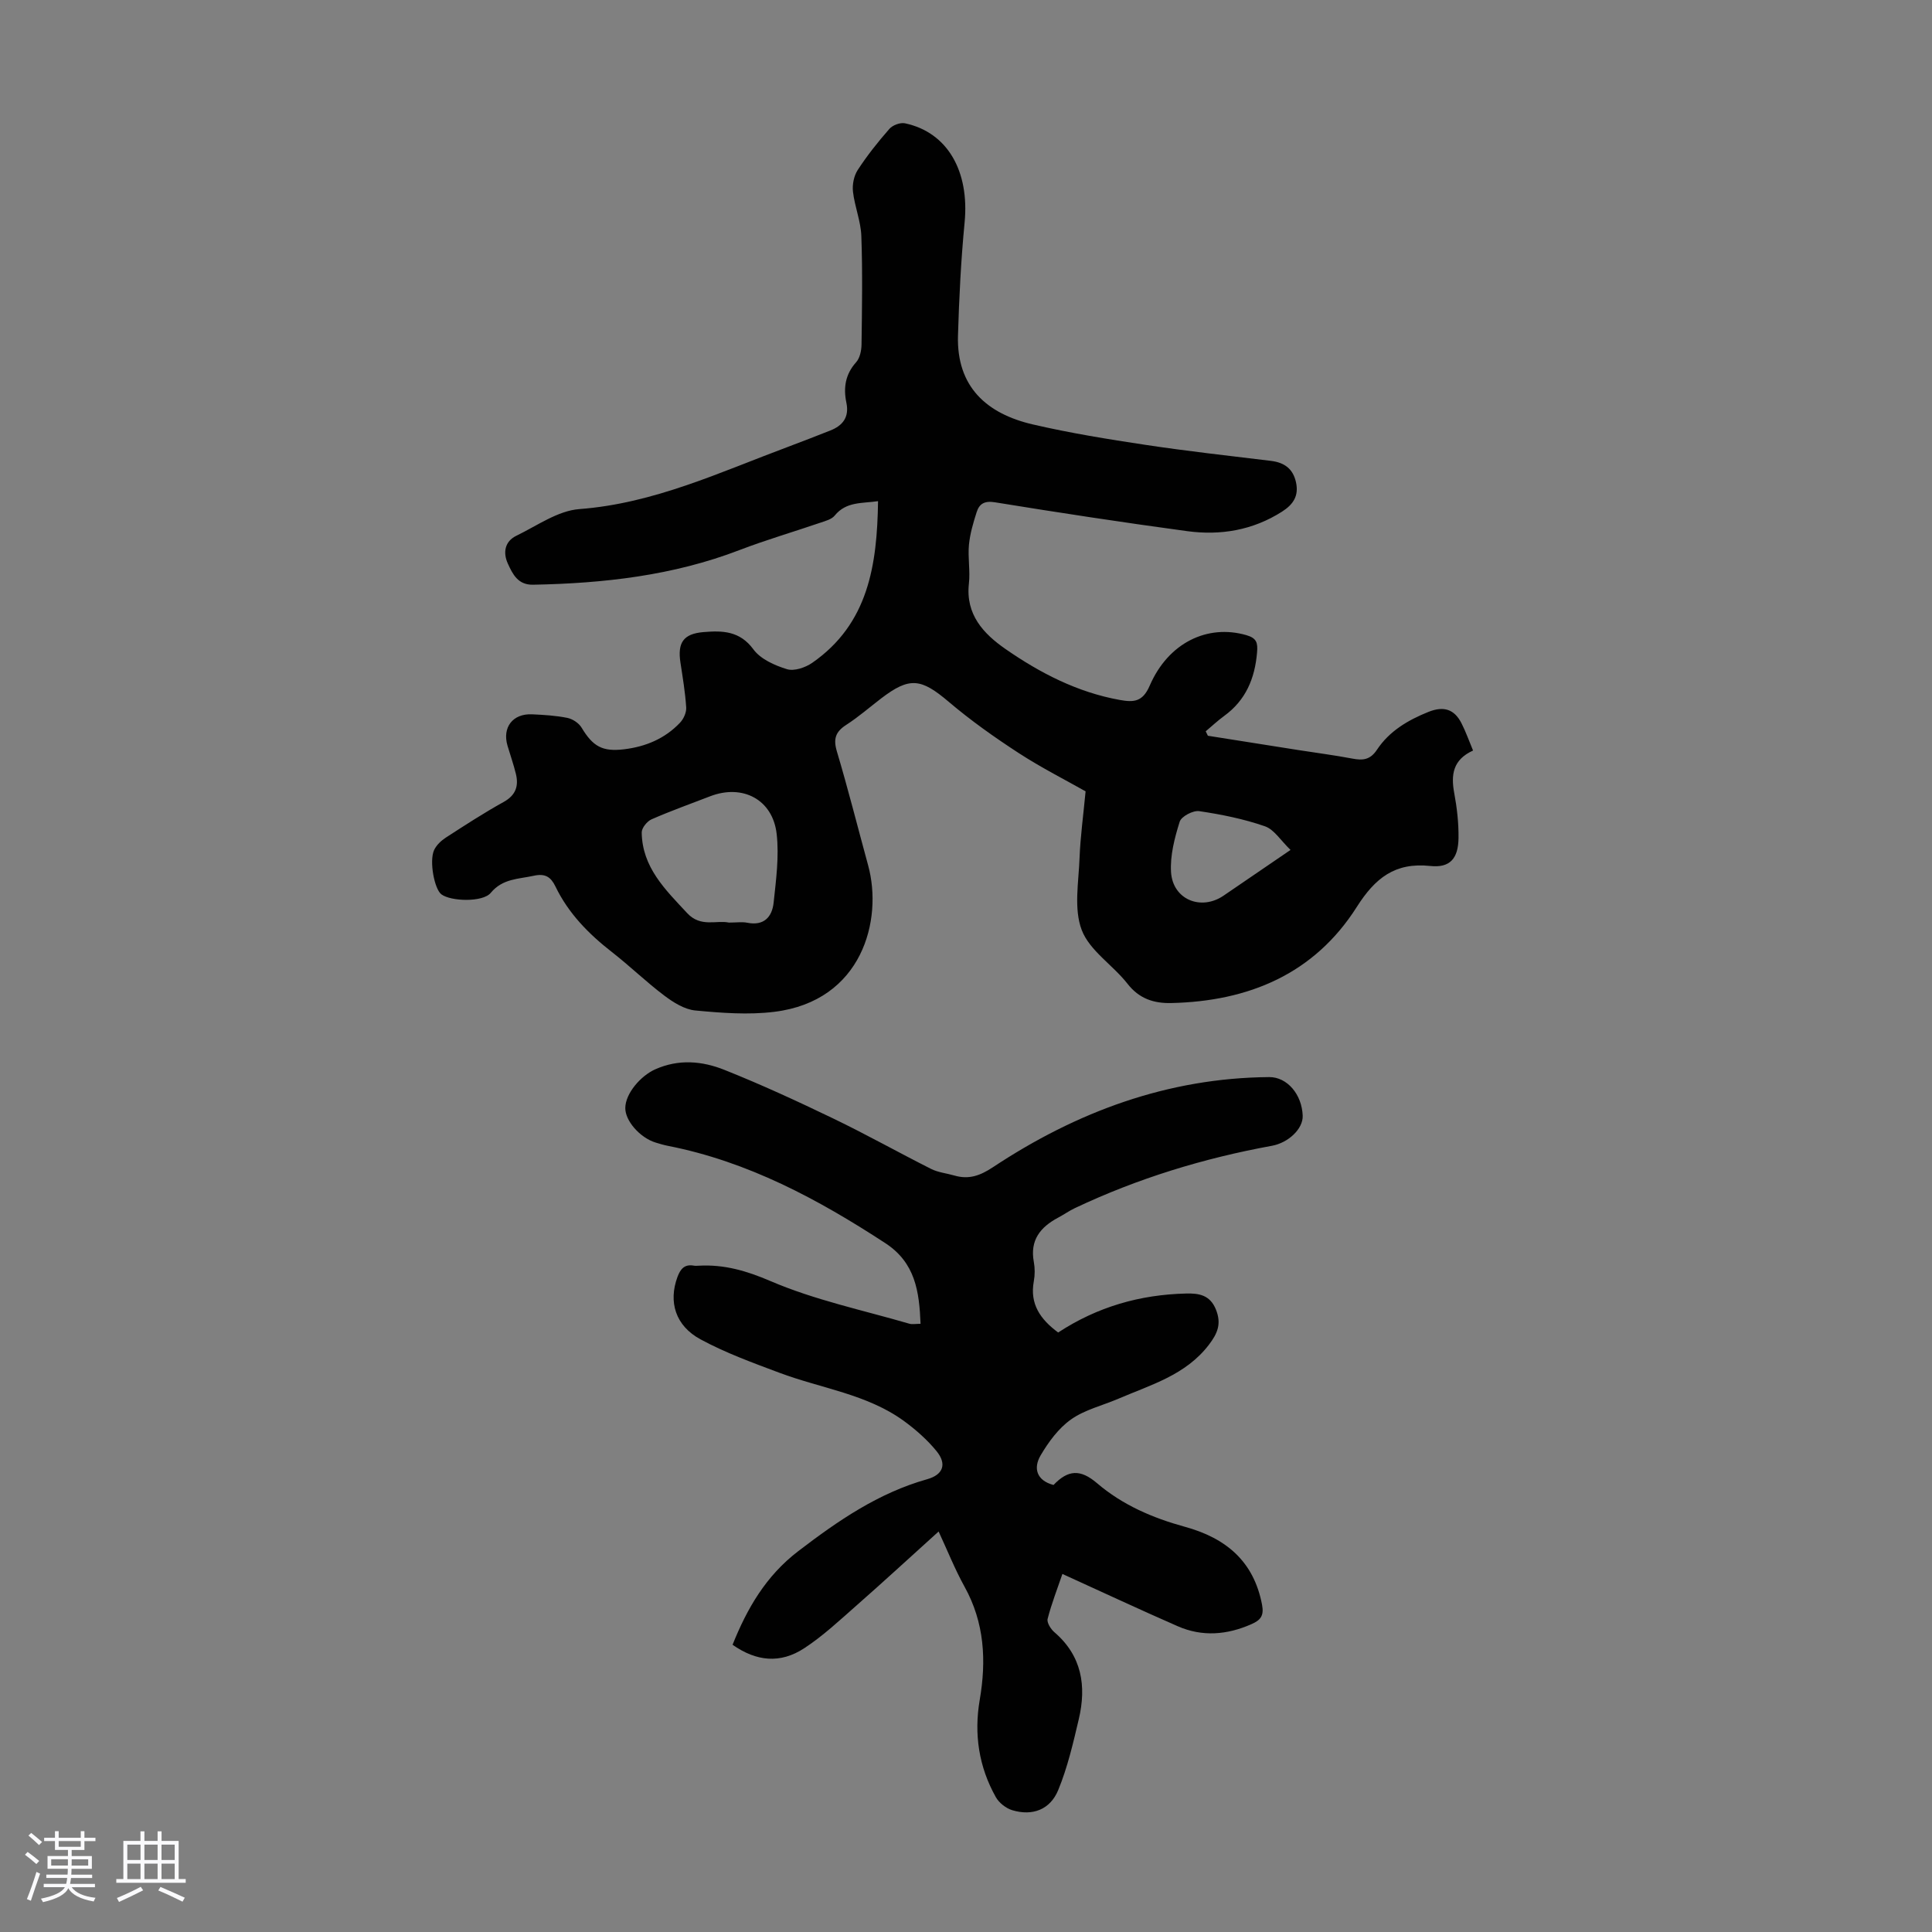
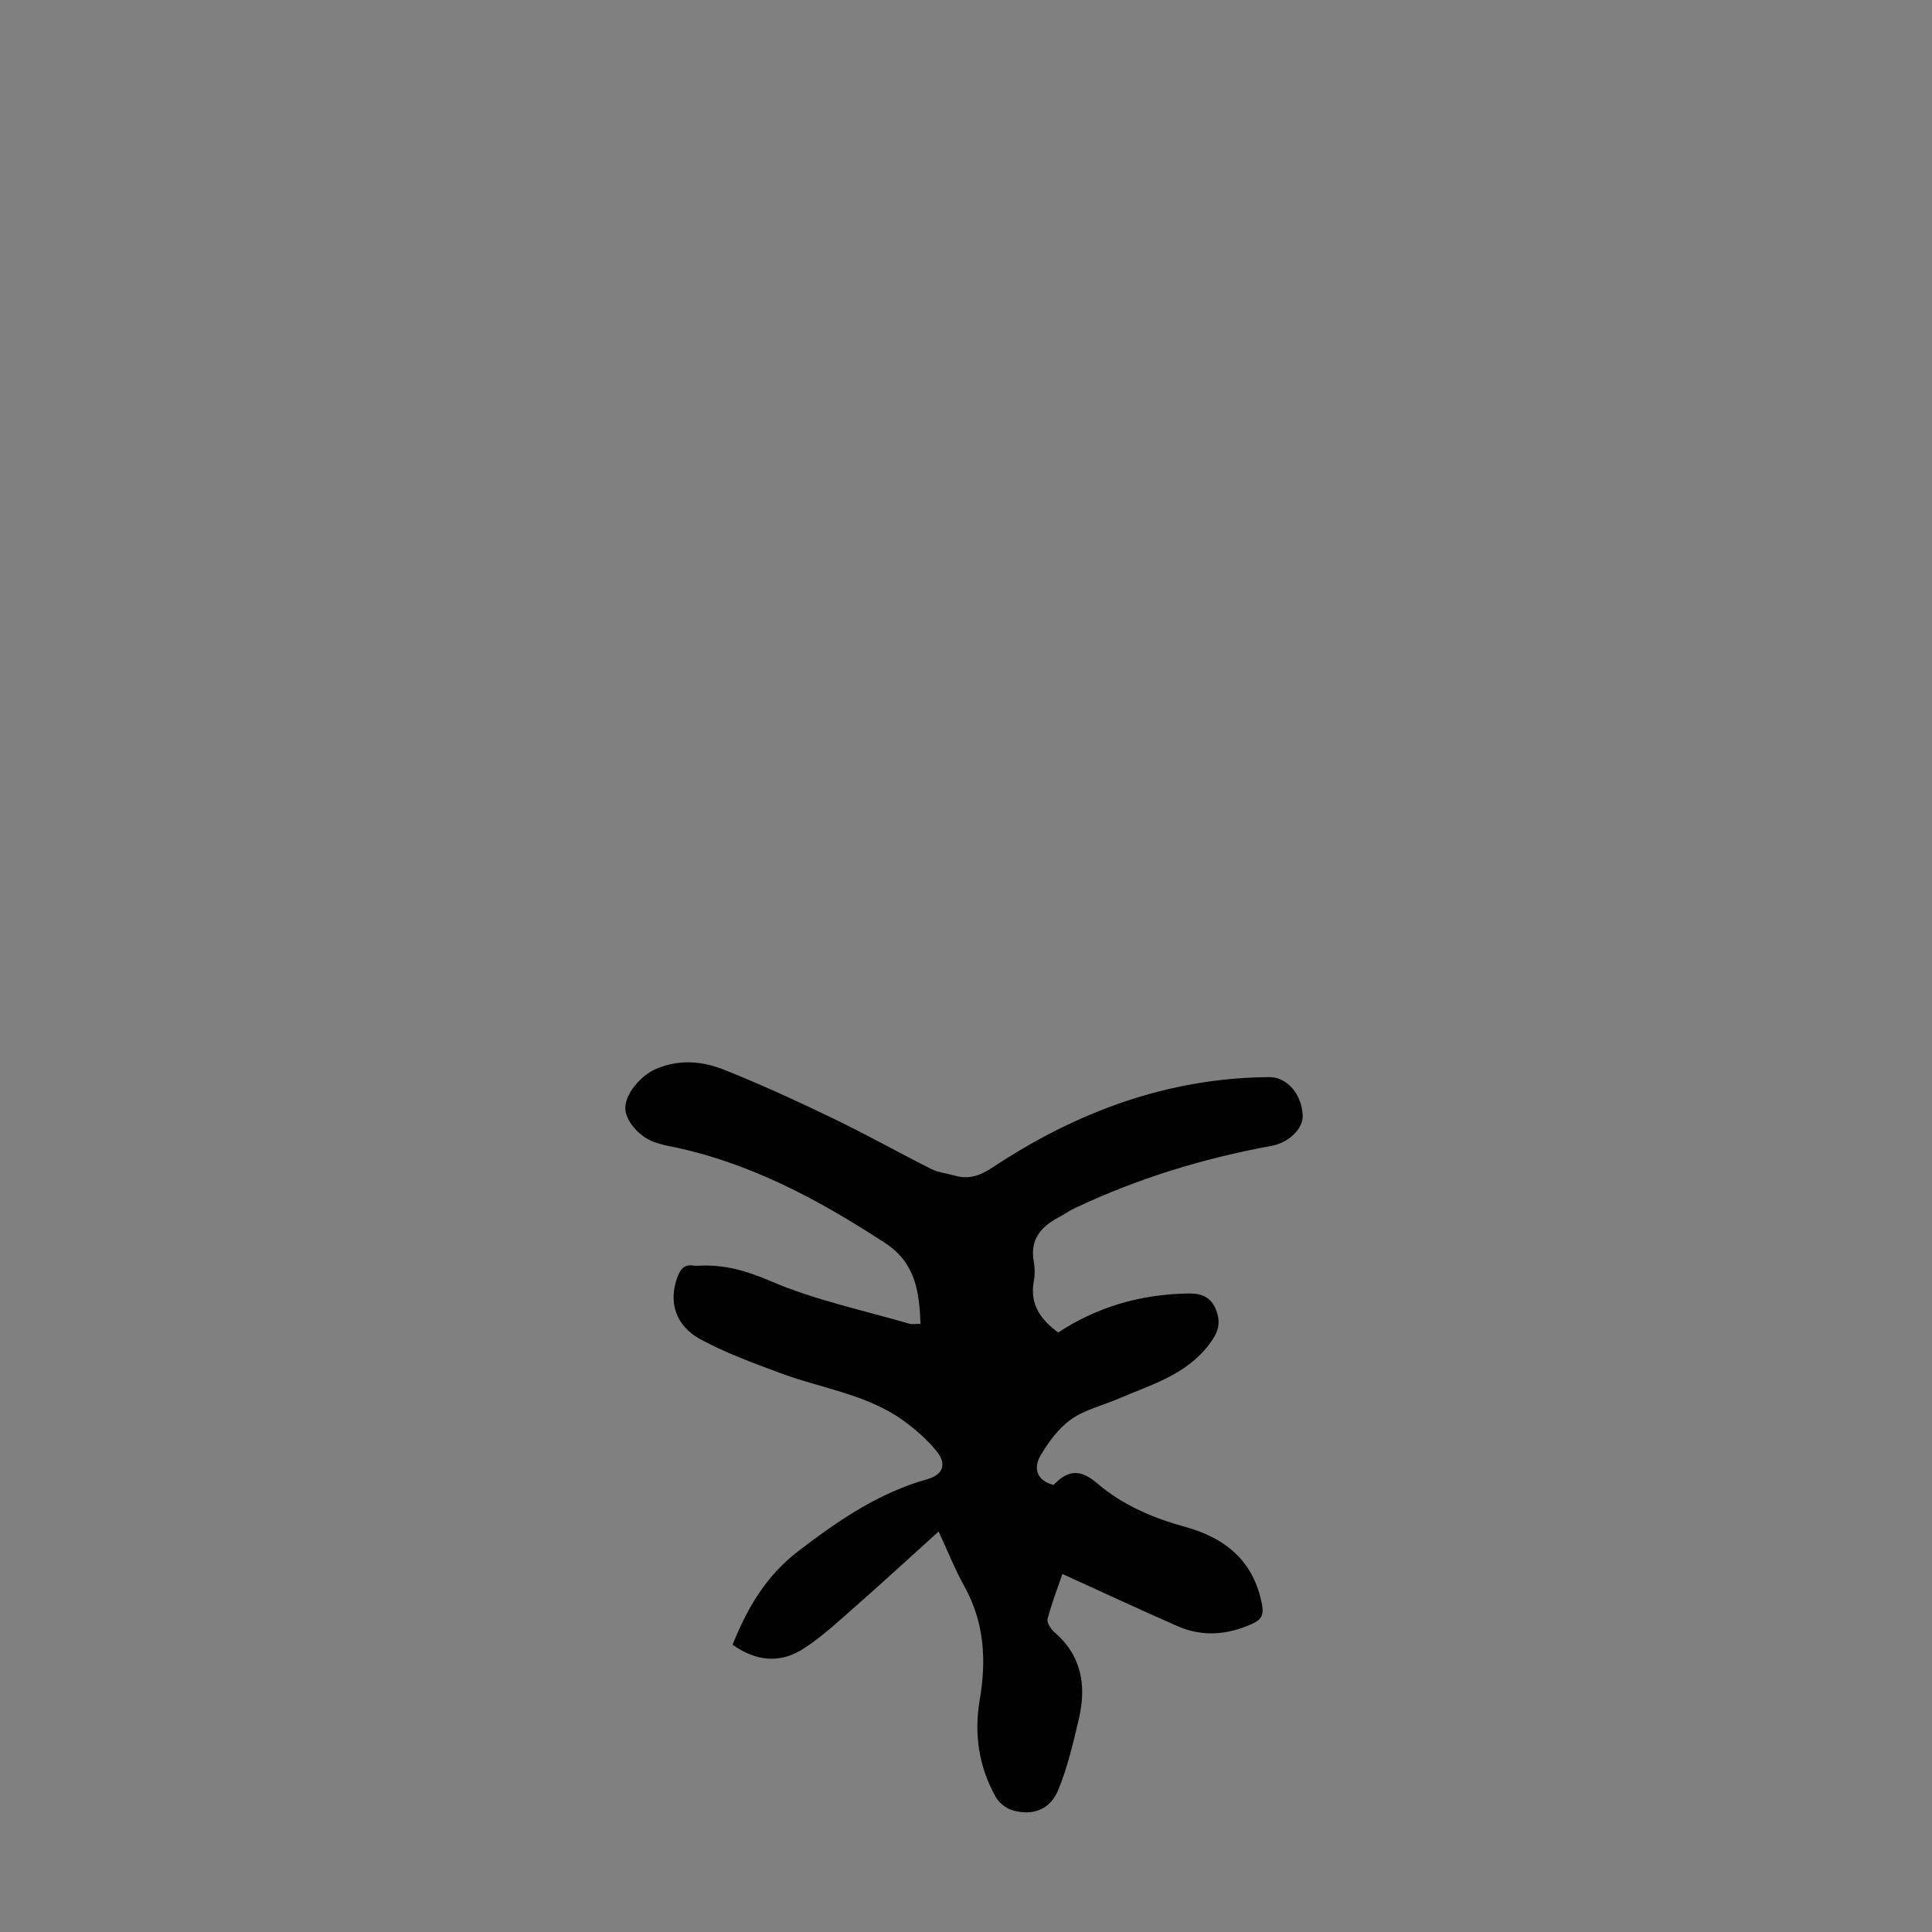
<svg xmlns="http://www.w3.org/2000/svg" enable-background="new 0 0 400 400" viewBox="0 0 400 400">
  <rect x="0" y="0" width="400" height="400" fill="#808080" stroke="none" />
-   <path d="m5.17 384 .55-.58c.85.61 1.65 1.24 2.4 1.87l-.59.64c-.83-.73-1.62-1.38-2.36-1.93m1.22 9.53-.82-.34c.71-1.76 1.37-3.64 1.98-5.63.24.13.5.25.76.36-.6 1.67-1.24 3.54-1.92 5.61m-.5-13.5.57-.54c.56.44 1.31 1.06 2.26 1.87l-.64.64c-.68-.66-1.41-1.32-2.19-1.97m3.25.46h2.24v-1.36h.77v1.36h4.57v-1.36h.76v1.36h2.28v.69h-2.28v1.84h-2.64v1.26h4.18v2.64h-4.21c0 .45-.02.86-.05 1.21h4.32v.69h-4.38c-.04.34-.1.75-.19 1.22h5.15v.69h-4.82c.87 1.19 2.51 1.92 4.93 2.19-.17.31-.3.57-.37.76-2.77-.49-4.52-1.41-5.26-2.76-.56 1.26-2.3 2.23-5.24 2.9-.12-.24-.26-.48-.43-.72 2.73-.55 4.38-1.34 4.96-2.38h-4.38v-.69h4.65c.1-.38.17-.79.21-1.22h-4.32v-.69h4.4c.03-.34.05-.75.05-1.21h-4.2v-2.64h4.23v-1.26h-2.69v-1.84h-2.24zm1.46 4.46v1.29h3.45c.01-.4.02-.57.01-.53v-.32-.45h-3.46zm1.55-2.59h4.57v-1.19h-4.57zm6.11 2.59h-3.42v.77c-.01.19-.01.37-.02.53h3.44z" fill="#fafafc" />
-   <path d="m32.63 379.16h.82v1.98h3.54v7.89h1.46v.78h-14.37v-.78h1.46v-7.89h3.54v-1.98h.82v1.98h2.73zm-3.49 11.48.5.73c-1.61.82-3.28 1.63-5 2.41-.13-.27-.28-.55-.44-.82 1.75-.72 3.4-1.49 4.94-2.32m-2.78-5.55h2.73v-3.18h-2.73zm0 3.95h2.73v-3.2h-2.73zm3.54-3.95h2.73v-3.18h-2.73zm0 3.95h2.73v-3.2h-2.73zm7.89 4.68c-1.84-.92-3.51-1.7-5.02-2.32l.45-.73c1.89.8 3.57 1.55 5.04 2.23zm-1.62-11.81h-2.73v3.18h2.73zm-2.73 7.13h2.73v-3.2h-2.73z" fill="#fafafc" />
  <g fill="#010101">
-     <path d="m224.76 163.84c-3.98-2.26-9.07-4.83-13.82-7.91-5.03-3.27-9.96-6.76-14.53-10.64-5.72-4.85-8.08-5.2-13.99-.68-2.4 1.84-4.69 3.84-7.22 5.47-2.22 1.43-2.71 2.91-1.93 5.5 2.33 7.81 4.32 15.73 6.47 23.59 3.08 11.26-1.19 28.08-19.45 30.32-5.36.66-10.91.23-16.32-.28-2.24-.21-4.55-1.66-6.43-3.08-3.75-2.82-7.13-6.12-10.84-9.01-4.83-3.76-9.01-8.01-11.7-13.58-.94-1.95-2.1-2.75-4.46-2.23-3.2.71-6.46.56-8.94 3.55-1.65 1.99-8.28 1.77-10.22.3-1.45-1.1-2.55-6.91-1.5-9.17.48-1.02 1.45-1.94 2.42-2.57 3.94-2.55 7.89-5.12 11.99-7.39 2.53-1.41 3.13-3.33 2.51-5.85-.48-1.95-1.15-3.84-1.72-5.77-1.13-3.8 1.07-6.69 5.05-6.52 2.45.11 4.94.26 7.33.74 1.09.22 2.38 1.07 2.95 2.02 2.35 3.91 4.32 5.02 8.81 4.48 4.47-.54 8.45-2.21 11.57-5.5.74-.78 1.35-2.12 1.28-3.16-.2-3.11-.72-6.2-1.19-9.28-.64-4.15.62-5.97 4.75-6.32 3.92-.33 7.53-.28 10.36 3.58 1.48 2.02 4.41 3.32 6.95 4.1 1.49.45 3.79-.33 5.21-1.31 11.67-8.1 13.45-20.31 13.64-33.48-3.33.49-6.59.05-8.97 2.98-.63.78-1.91 1.12-2.95 1.47-5.58 1.91-11.25 3.56-16.75 5.67-13.79 5.3-28.15 6.9-42.76 7.18-3.14.06-4.22-2.2-5.22-4.38-1.03-2.26-.65-4.59 1.77-5.76 4.28-2.07 8.59-5.19 13.06-5.52 15.42-1.17 29.07-7.63 43.16-12.88 2.93-1.09 5.84-2.24 8.75-3.38 2.62-1.02 3.97-2.79 3.36-5.73-.65-3.11-.24-5.9 2.01-8.41.78-.87 1.1-2.41 1.12-3.65.1-7.5.23-15-.04-22.49-.11-3.07-1.38-6.09-1.73-9.17-.17-1.47.19-3.29.99-4.51 1.95-2.99 4.19-5.81 6.55-8.5.67-.77 2.25-1.36 3.23-1.15 8.8 1.86 13.37 9.91 12.34 20.55-.75 7.77-1.14 15.59-1.37 23.39-.31 10.61 5.93 16.18 15.48 18.4 7.71 1.79 15.55 3.06 23.38 4.24 8.62 1.3 17.29 2.26 25.95 3.31 2.75.34 4.55 1.61 5.17 4.42.62 2.82-.55 4.59-2.89 6.09-6.06 3.86-12.71 4.97-19.63 4.04-13.28-1.8-26.54-3.82-39.77-5.97-2.19-.36-3.26.28-3.82 2.02-.71 2.21-1.38 4.49-1.6 6.78-.25 2.66.29 5.39-.01 8.04-.71 6.39 3.02 10.36 7.56 13.52 7.19 4.99 14.92 8.98 23.7 10.56 2.87.51 4.71.42 6.17-2.95 3.85-8.92 11.99-12.79 20.01-10.47 2.16.62 2.39 1.61 2.22 3.58-.45 5.38-2.33 9.89-6.8 13.14-1.34.98-2.56 2.12-3.83 3.19.15.31.3.61.45.92 6.22.98 12.44 1.97 18.66 2.95 3.75.59 7.53 1.07 11.26 1.78 2.16.41 3.68.28 5.09-1.84 2.54-3.83 6.37-6.11 10.63-7.82 3.18-1.28 5.38-.58 6.87 2.35.9 1.76 1.55 3.64 2.39 5.64-4.18 1.9-4.6 5.01-3.9 8.79.57 3.06.93 6.21.89 9.31-.05 4.27-1.77 6.24-5.85 5.8-7.31-.78-11.41 2.5-15.21 8.48-8.81 13.88-22.38 19.54-38.43 19.9-3.59.08-6.62-.89-9.04-3.99-3.02-3.87-7.85-6.85-9.48-11.13-1.68-4.41-.63-9.93-.45-14.95.17-4.35.77-8.69 1.25-13.76zm-73.85 27.17c1.56 0 2.72-.18 3.79.03 3.46.7 5.15-1.2 5.47-4.14.5-4.73 1.16-9.57.63-14.24-.81-7.15-7.07-10.38-13.77-7.8-4.06 1.57-8.17 3.03-12.15 4.78-.92.41-2.03 1.79-2.02 2.71.1 7.24 4.89 11.84 9.43 16.72 2.8 2.99 6.04 1.39 8.62 1.94zm116.28-15.04c-2.01-1.93-3.38-4.23-5.31-4.9-4.38-1.52-9-2.45-13.59-3.13-1.28-.19-3.71 1.09-4.05 2.19-1.05 3.35-2 6.98-1.79 10.43.36 5.7 6.22 8.07 10.9 4.86 4.31-2.96 8.64-5.91 13.84-9.45z" />
    <path d="m219.08 275.88c8.17-5.35 16.98-7.84 26.47-8.07 2.65-.07 4.98.28 6.2 3.33 1.17 2.93.35 4.91-1.47 7.29-4.81 6.28-12.01 8.27-18.73 11.16-3.28 1.41-6.93 2.26-9.78 4.27-2.59 1.82-4.67 4.66-6.31 7.44-1.57 2.66-.86 5.22 2.66 6.15 3.02-3.17 5.57-3.31 9.01-.37 5.3 4.53 11.54 7.2 18.17 9.02 8.46 2.32 14.26 7.08 15.99 16.12.44 2.29-.28 3.2-2.18 4.04-5.07 2.24-10.19 2.66-15.28.43-7.87-3.44-15.66-7.09-23.87-10.82-1.03 3.03-2.24 6.11-3.06 9.3-.2.77.66 2.13 1.41 2.77 5.69 4.89 6.65 11.13 5.05 17.96-1.17 4.97-2.33 10.02-4.27 14.72-1.69 4.09-5.36 5.4-9.49 4.17-1.31-.39-2.76-1.52-3.43-2.72-3.52-6.27-4.54-13.04-3.33-20.12 1.4-8.15.99-15.99-3.14-23.44-2-3.61-3.53-7.47-5.37-11.43-5.74 5.18-11.3 10.31-16.98 15.3-3.51 3.09-6.97 6.34-10.86 8.88-4.95 3.23-9.89 2.73-14.82-.73 3.01-7.51 6.88-14.24 13.6-19.38 8.23-6.3 16.59-12.05 26.71-14.9 3.33-.94 4.08-3.16 1.92-5.81-1.92-2.35-4.29-4.44-6.75-6.24-7.7-5.59-17.16-6.74-25.8-9.99-5.53-2.07-11.13-4.11-16.31-6.91-5.25-2.84-6.66-7.79-4.79-12.89.61-1.66 1.46-2.73 3.41-2.37.33.06.67.02 1.01.01 5.26-.29 9.86 1.04 14.87 3.19 9.15 3.93 19.1 6.01 28.73 8.82.6.17 1.29.02 2.32.02-.26-6.66-1.07-12.63-7.28-16.69-13.95-9.11-28.45-16.9-45-20.15-.87-.17-1.74-.43-2.59-.69-3.24-1.01-6.29-4.5-6.26-7.16.03-3.03 3.21-6.66 6.18-7.99 4.88-2.18 9.74-1.73 14.33.1 7.65 3.05 15.15 6.51 22.58 10.09 6.83 3.29 13.45 7.01 20.22 10.42 1.47.74 3.21.9 4.82 1.37 2.99.87 5.31.05 8-1.73 17.3-11.45 36.15-18.48 57.17-18.65 3.74-.03 6.79 3.59 6.95 7.99.1 2.75-3.01 5.62-6.36 6.23-14.13 2.58-27.78 6.74-40.79 12.9-1.21.57-2.31 1.36-3.5 1.99-3.68 1.96-5.85 4.67-5.02 9.14.24 1.3.24 2.72 0 4.02-.88 4.76 1.4 7.91 5.04 10.61z" />
  </g>
</svg>